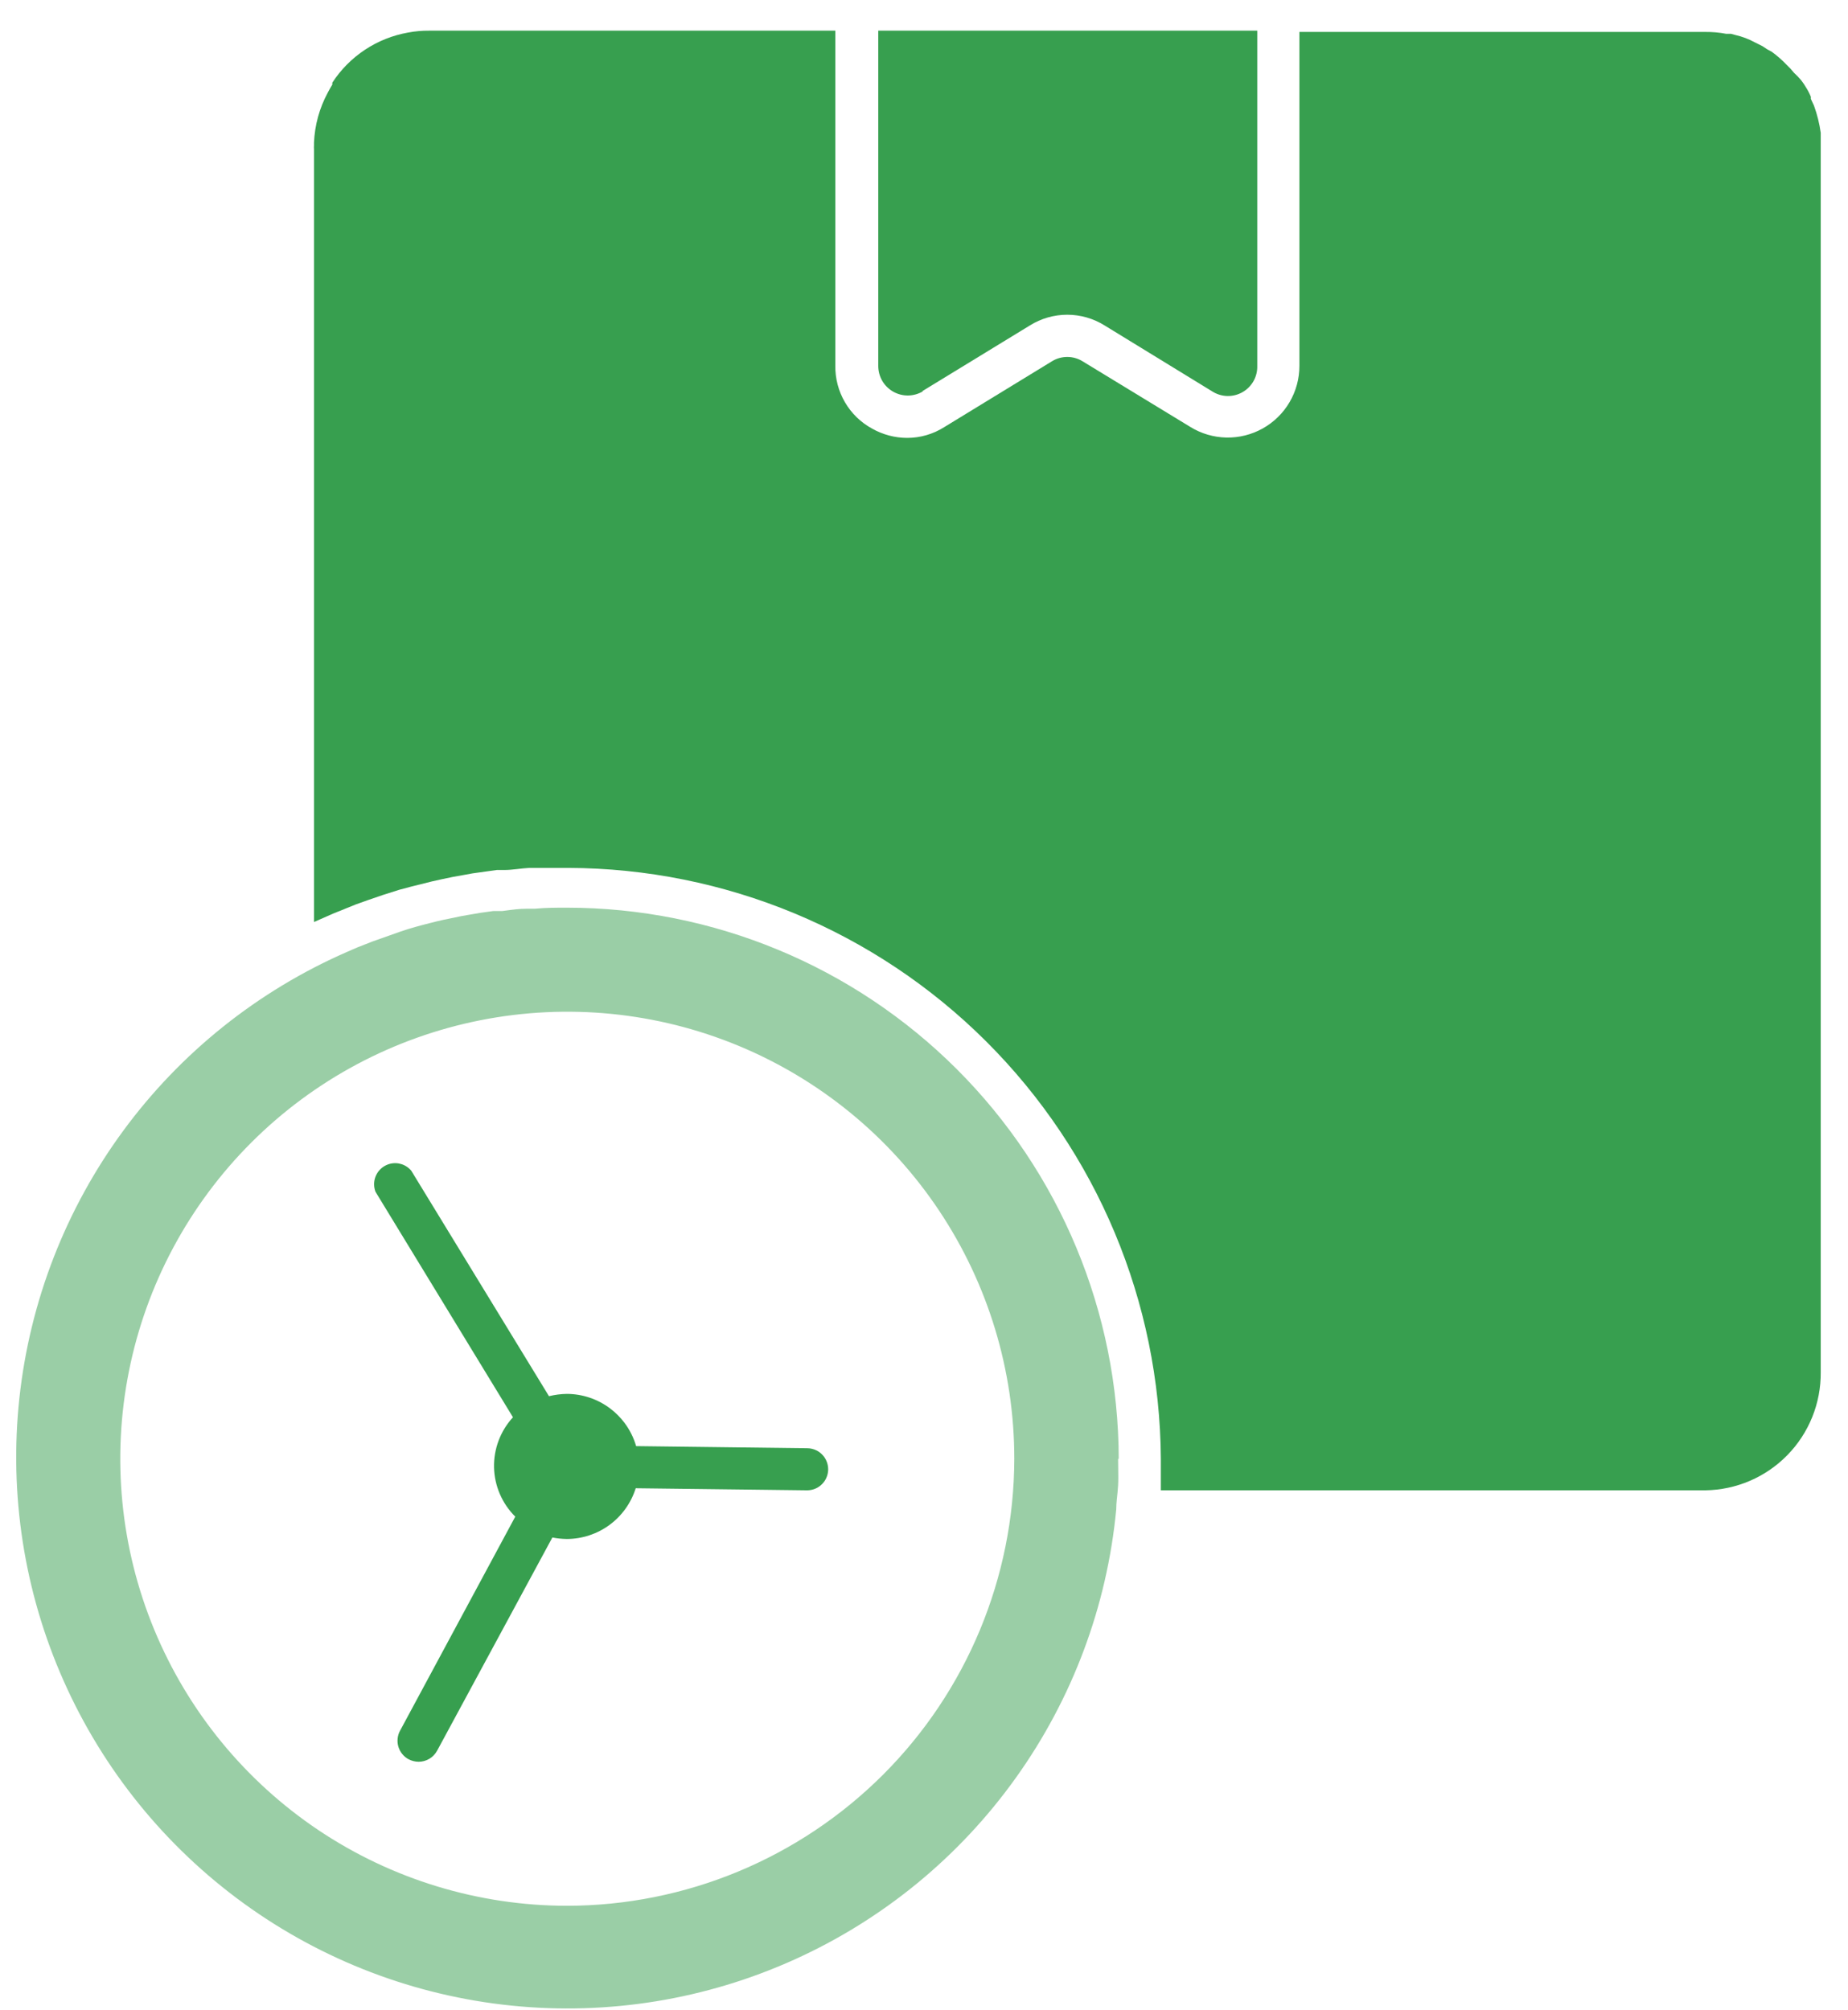
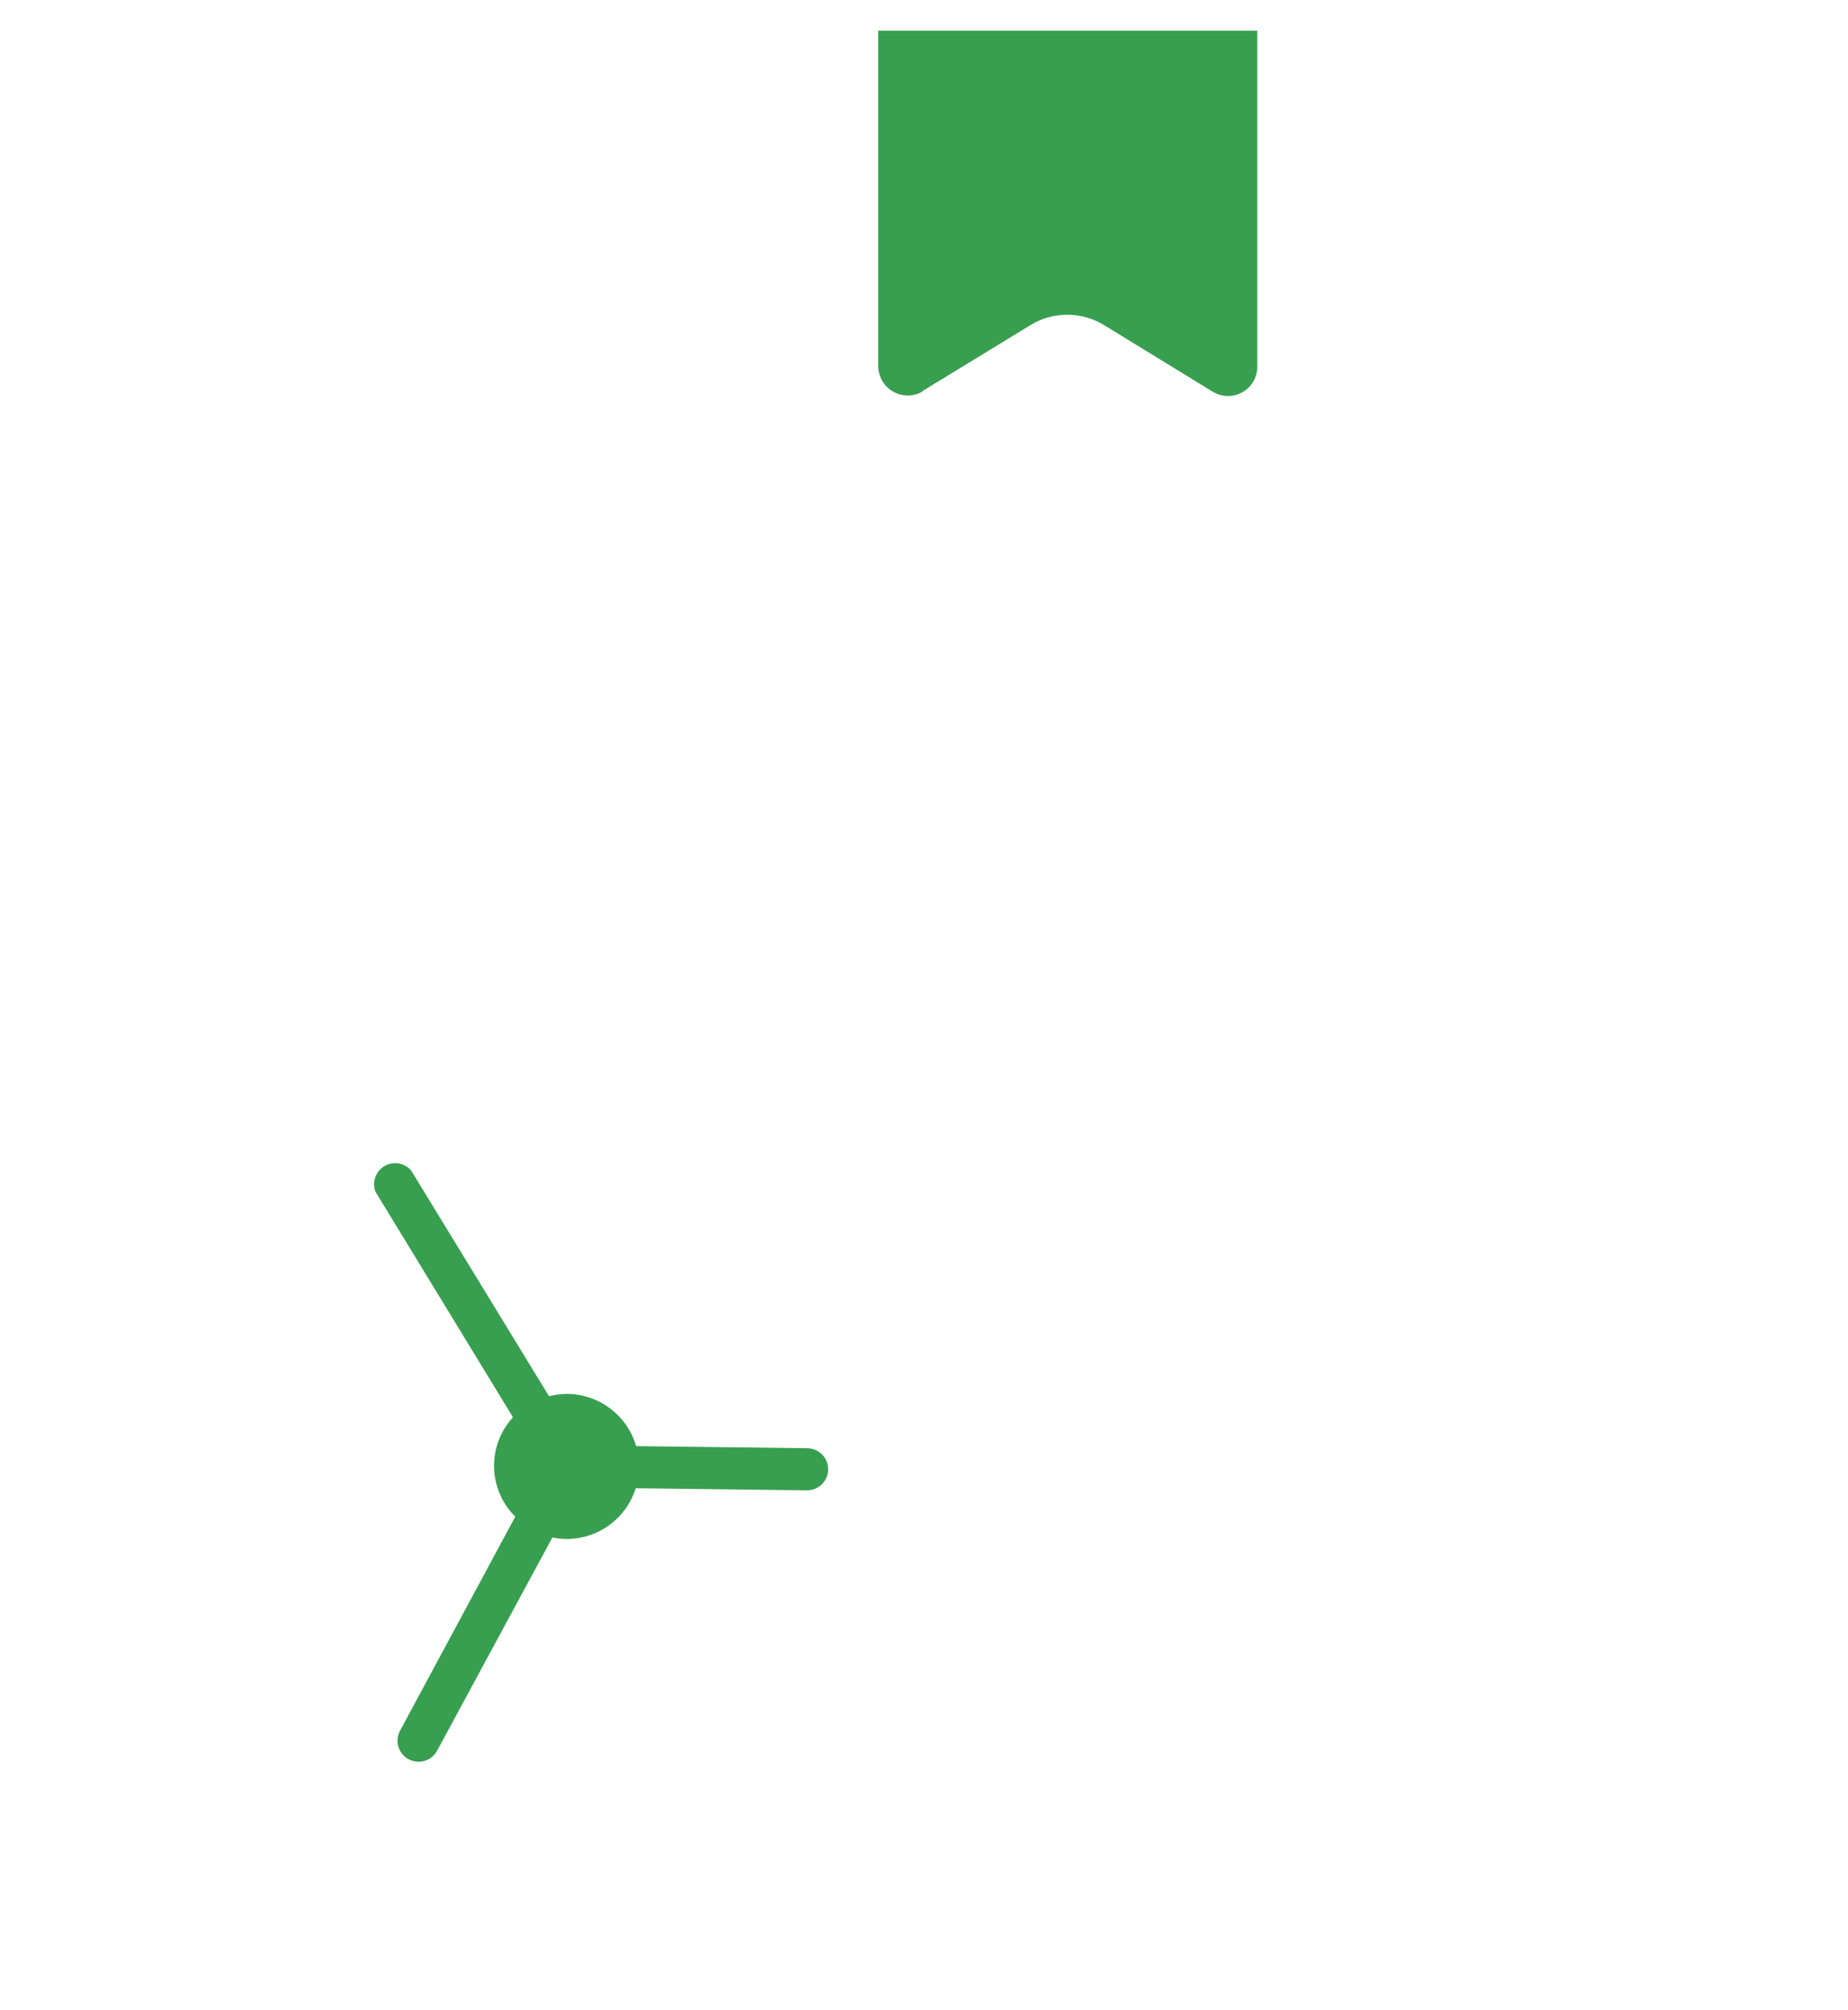
<svg xmlns="http://www.w3.org/2000/svg" width="57" height="62" viewBox="0 0 57 62" fill="none">
-   <path d="M52.6 45.965C53.554 45.952 54.464 45.561 55.131 44.878C55.798 44.196 56.168 43.276 56.159 42.322V4.596C56.159 4.485 56.159 4.356 56.159 4.239V4.096C56.119 3.81 56.049 3.529 55.951 3.258L55.854 3.05V2.985C55.81 2.876 55.755 2.772 55.691 2.674C55.66 2.619 55.625 2.567 55.587 2.518L55.548 2.466C55.482 2.388 55.41 2.314 55.334 2.245C55.267 2.159 55.193 2.079 55.113 2.005C54.971 1.854 54.814 1.717 54.646 1.595L54.503 1.518L54.367 1.427L54.12 1.303C53.936 1.203 53.739 1.129 53.535 1.082L53.392 1.043H53.243C53.029 1.002 52.811 0.983 52.593 0.985H40.079V11.285C40.079 11.678 39.975 12.064 39.776 12.403C39.578 12.742 39.292 13.022 38.949 13.214C38.606 13.406 38.218 13.503 37.826 13.495C37.433 13.487 37.049 13.374 36.715 13.168L33.389 11.142C33.248 11.055 33.085 11.009 32.919 11.009C32.752 11.009 32.589 11.055 32.448 11.142L29.122 13.175C28.78 13.391 28.384 13.506 27.98 13.506C27.602 13.505 27.23 13.406 26.901 13.22C26.552 13.031 26.261 12.749 26.061 12.405C25.861 12.062 25.758 11.67 25.765 11.272V0.946H13.237C13.019 0.944 12.802 0.963 12.588 1.004C12.113 1.088 11.66 1.268 11.258 1.534C10.856 1.8 10.512 2.146 10.25 2.55V2.609C10.204 2.687 10.152 2.771 10.107 2.862C9.852 3.337 9.707 3.863 9.685 4.401C9.685 4.401 9.685 4.453 9.685 4.485C9.682 4.522 9.682 4.559 9.685 4.596V28.437L10.276 28.177L10.405 28.125L10.983 27.892L11.347 27.762L11.802 27.606L12.315 27.443L12.679 27.346L13.328 27.184L13.62 27.119C13.854 27.067 14.088 27.021 14.328 26.982L14.575 26.937L15.322 26.833H15.549C15.809 26.833 16.069 26.781 16.328 26.768H16.536C16.861 26.768 17.186 26.768 17.523 26.768C22.358 26.782 26.991 28.704 30.415 32.117C33.839 35.53 35.776 40.157 35.805 44.991C35.805 45.316 35.805 45.641 35.805 45.965H52.6Z" fill="#379F4F" />
  <path d="M19.621 44.602L24.895 44.667C24.997 44.667 25.097 44.691 25.186 44.735C25.248 44.766 25.305 44.807 25.354 44.857C25.476 44.979 25.544 45.144 25.544 45.316C25.544 45.446 25.505 45.572 25.433 45.679C25.41 45.713 25.383 45.745 25.354 45.775C25.233 45.897 25.068 45.965 24.895 45.965L19.608 45.901C19.466 46.353 19.184 46.749 18.803 47.03C18.421 47.312 17.959 47.464 17.485 47.466C17.334 47.464 17.184 47.449 17.037 47.42L13.484 53.993C13.428 54.096 13.346 54.183 13.246 54.244C13.194 54.275 13.138 54.299 13.081 54.314C13.026 54.329 12.969 54.337 12.912 54.337C12.804 54.336 12.698 54.309 12.601 54.259C12.525 54.218 12.459 54.163 12.406 54.096C12.351 54.03 12.312 53.953 12.287 53.871C12.263 53.789 12.255 53.703 12.265 53.618C12.274 53.533 12.299 53.451 12.341 53.376L15.893 46.777C15.487 46.375 15.252 45.831 15.238 45.259C15.226 44.687 15.435 44.133 15.822 43.712L11.581 36.756C11.527 36.613 11.524 36.455 11.575 36.31C11.626 36.165 11.726 36.043 11.858 35.965C11.991 35.887 12.146 35.858 12.298 35.884C12.359 35.895 12.419 35.914 12.473 35.941C12.554 35.981 12.627 36.037 12.685 36.107L16.933 43.062C17.113 43.018 17.298 42.994 17.485 42.991C17.967 42.993 18.436 43.151 18.82 43.441C18.988 43.568 19.136 43.716 19.261 43.882C19.422 44.096 19.545 44.34 19.621 44.602Z" fill="#379F4F" />
-   <path fill-rule="evenodd" clip-rule="evenodd" d="M29.51 32.974C32.701 36.16 34.498 40.482 34.506 44.991L34.487 44.998L34.49 45.274C34.492 45.458 34.496 45.641 34.487 45.81C34.48 45.953 34.462 46.095 34.448 46.236C34.438 46.343 34.429 46.45 34.429 46.556C34.145 49.54 33.077 52.395 31.332 54.833C29.59 57.271 27.233 59.205 24.502 60.438C21.771 61.672 18.762 62.162 15.78 61.858C12.799 61.555 9.95 60.468 7.524 58.709C5.097 56.95 3.179 54.581 1.963 51.842C0.746 49.103 0.276 46.091 0.599 43.112C0.923 40.132 2.026 37.291 3.801 34.876C5.575 32.461 7.957 30.558 10.704 29.359L11.016 29.223L11.496 29.035L12.01 28.853L12.36 28.729C12.639 28.632 12.977 28.541 13.289 28.463C13.409 28.431 13.537 28.401 13.668 28.372C13.854 28.332 14.047 28.293 14.231 28.255L14.452 28.216C14.703 28.169 14.956 28.13 15.212 28.099H15.485L15.602 28.084C15.813 28.056 16.022 28.028 16.232 28.028H16.49C16.835 27.995 17.154 27.995 17.485 27.995C21.994 27.997 26.318 29.787 29.51 32.974ZM9.827 56.449C12.093 57.965 14.758 58.776 17.485 58.779C21.14 58.776 24.645 57.323 27.233 54.74C29.819 52.157 31.277 48.654 31.285 44.998C31.287 42.271 30.479 39.605 28.965 37.337C27.452 35.069 25.3 33.301 22.782 32.256C20.263 31.211 17.491 30.937 14.816 31.467C12.142 31.997 9.684 33.308 7.755 35.235C5.825 37.162 4.511 39.617 3.977 42.291C3.443 44.965 3.713 47.737 4.755 50.257C5.796 52.777 7.562 54.932 9.827 56.449Z" fill="#379F4F" fill-opacity="0.5" />
  <path d="M28.447 12.065L31.765 10.038C32.111 9.822 32.51 9.707 32.918 9.707C33.326 9.707 33.725 9.822 34.071 10.038L37.389 12.071C37.528 12.16 37.688 12.209 37.852 12.214C38.016 12.218 38.178 12.178 38.321 12.097C38.464 12.016 38.582 11.898 38.663 11.755C38.744 11.612 38.784 11.449 38.779 11.285V0.946H27.089V11.285C27.089 11.447 27.131 11.606 27.212 11.746C27.294 11.886 27.411 12.001 27.552 12.081C27.693 12.16 27.853 12.201 28.015 12.198C28.176 12.195 28.334 12.149 28.473 12.065" fill="#379F4F" />
</svg>